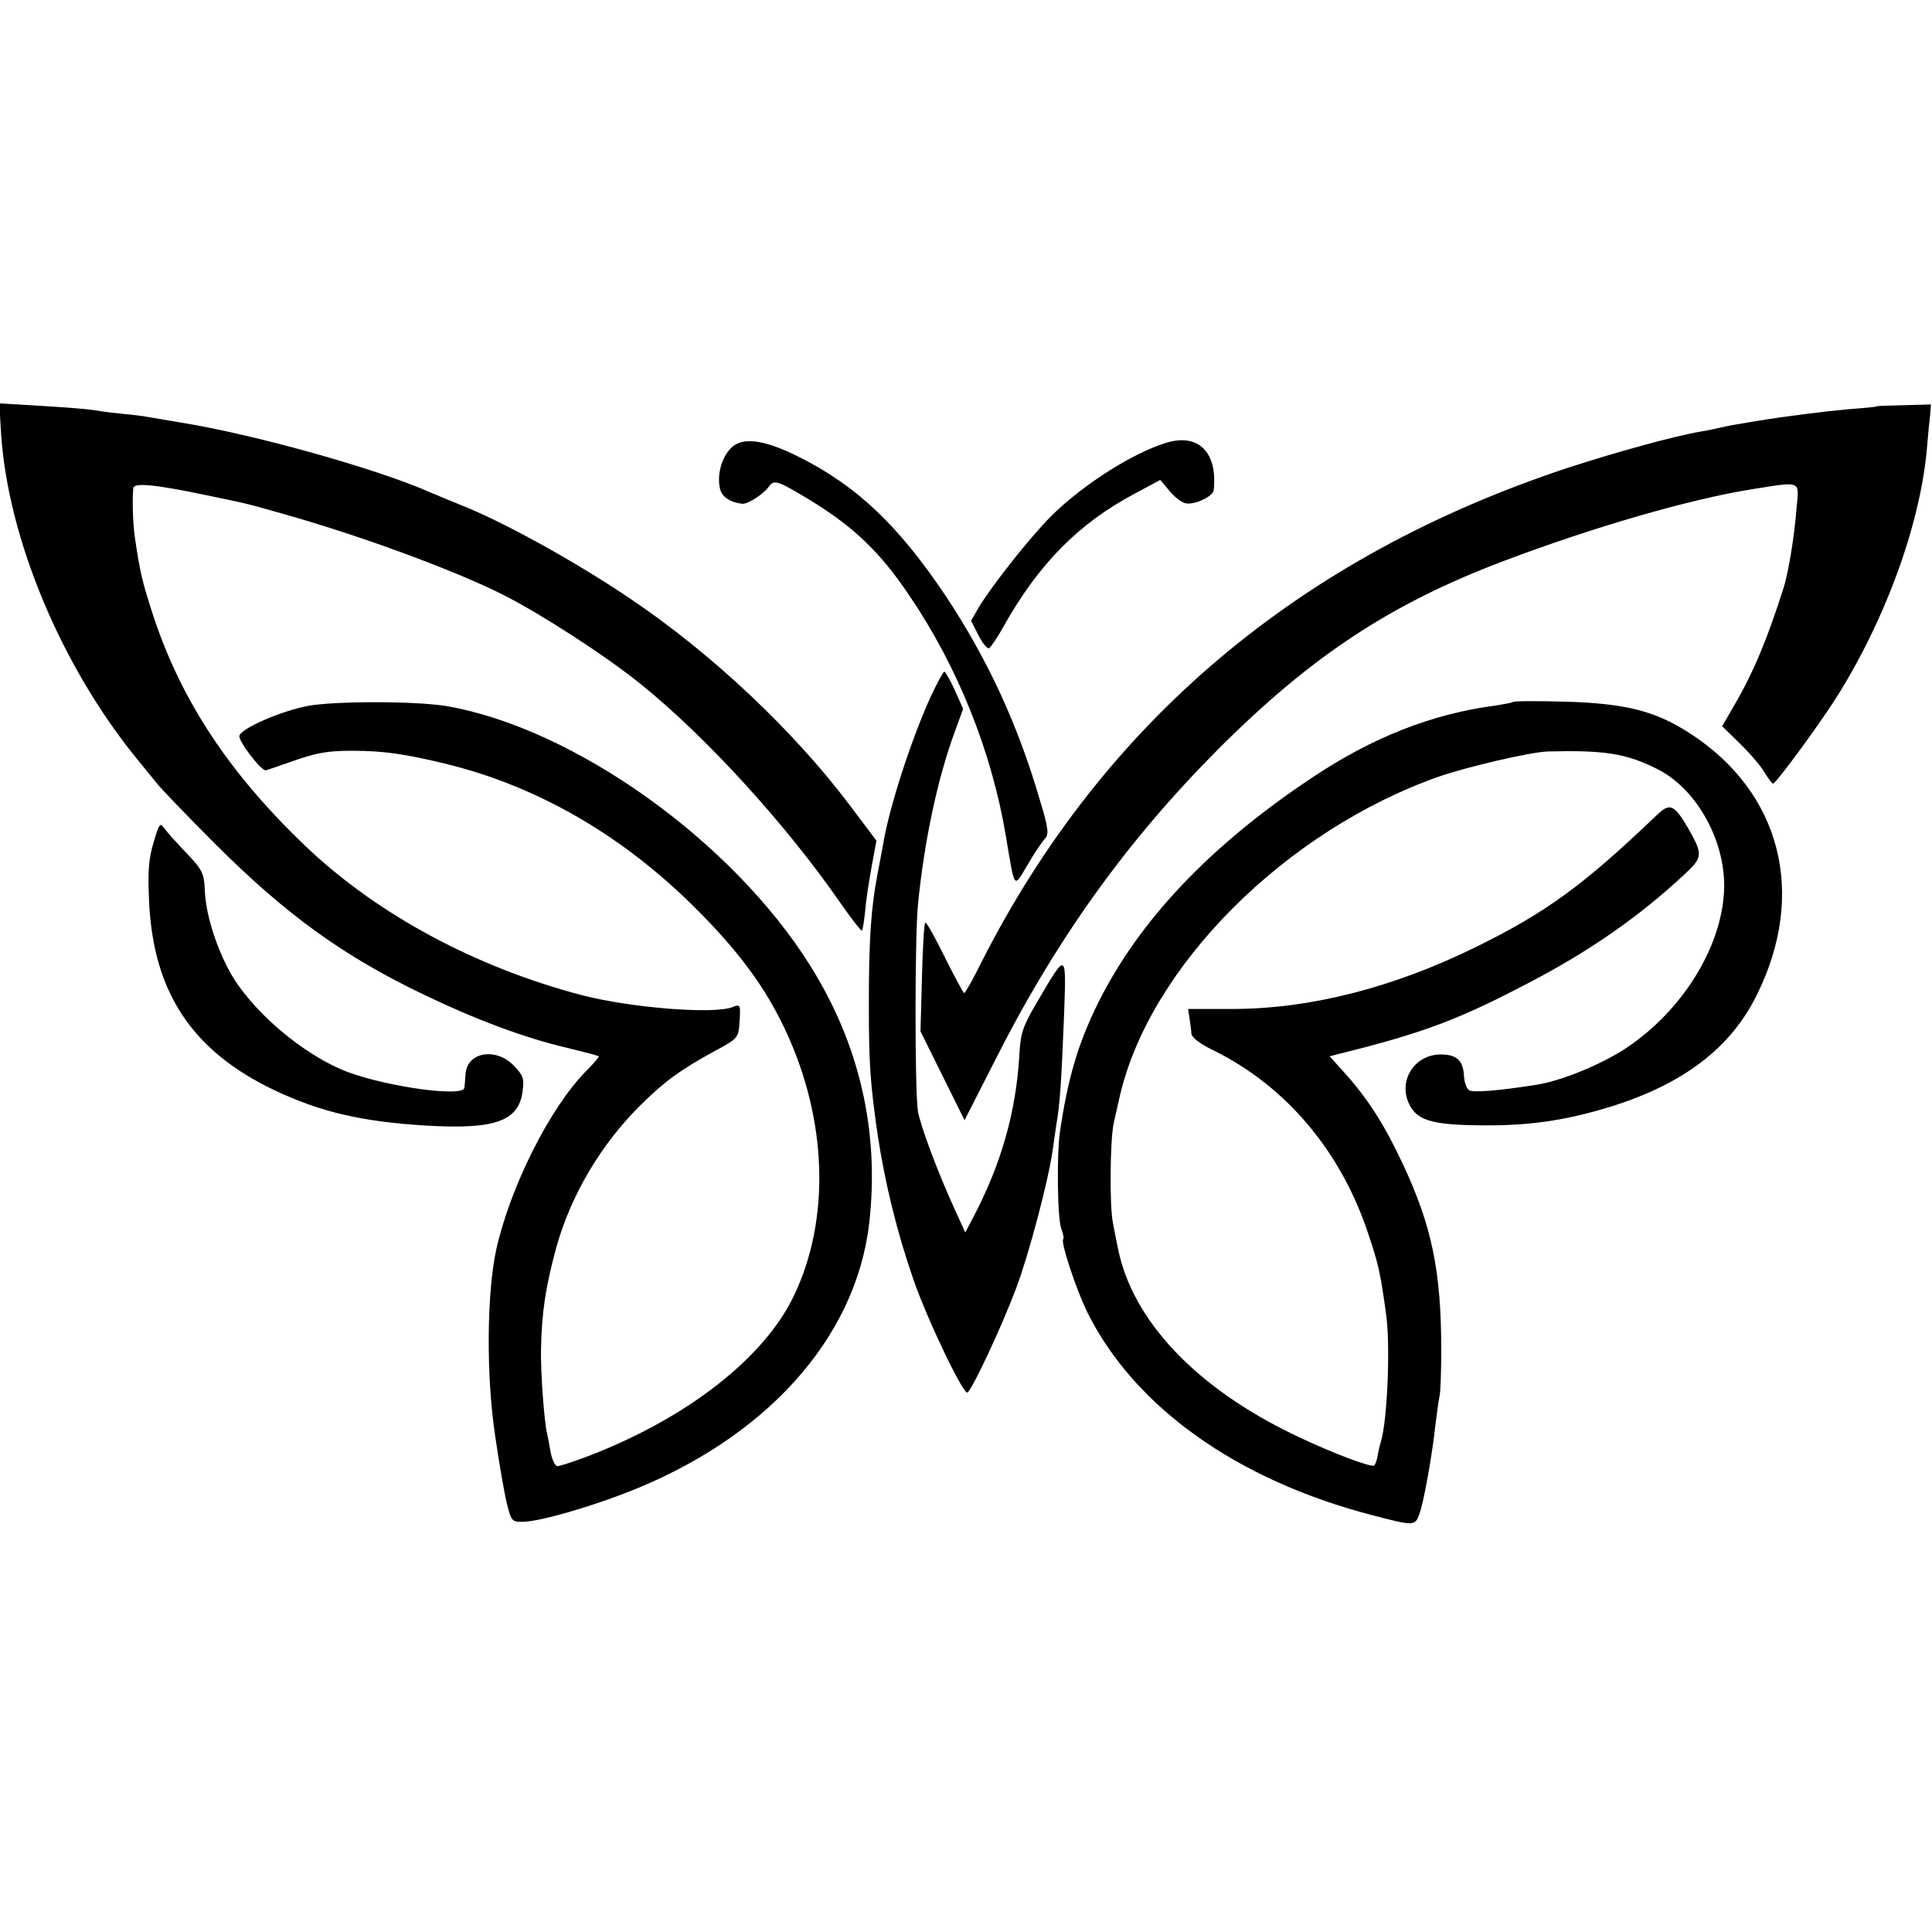
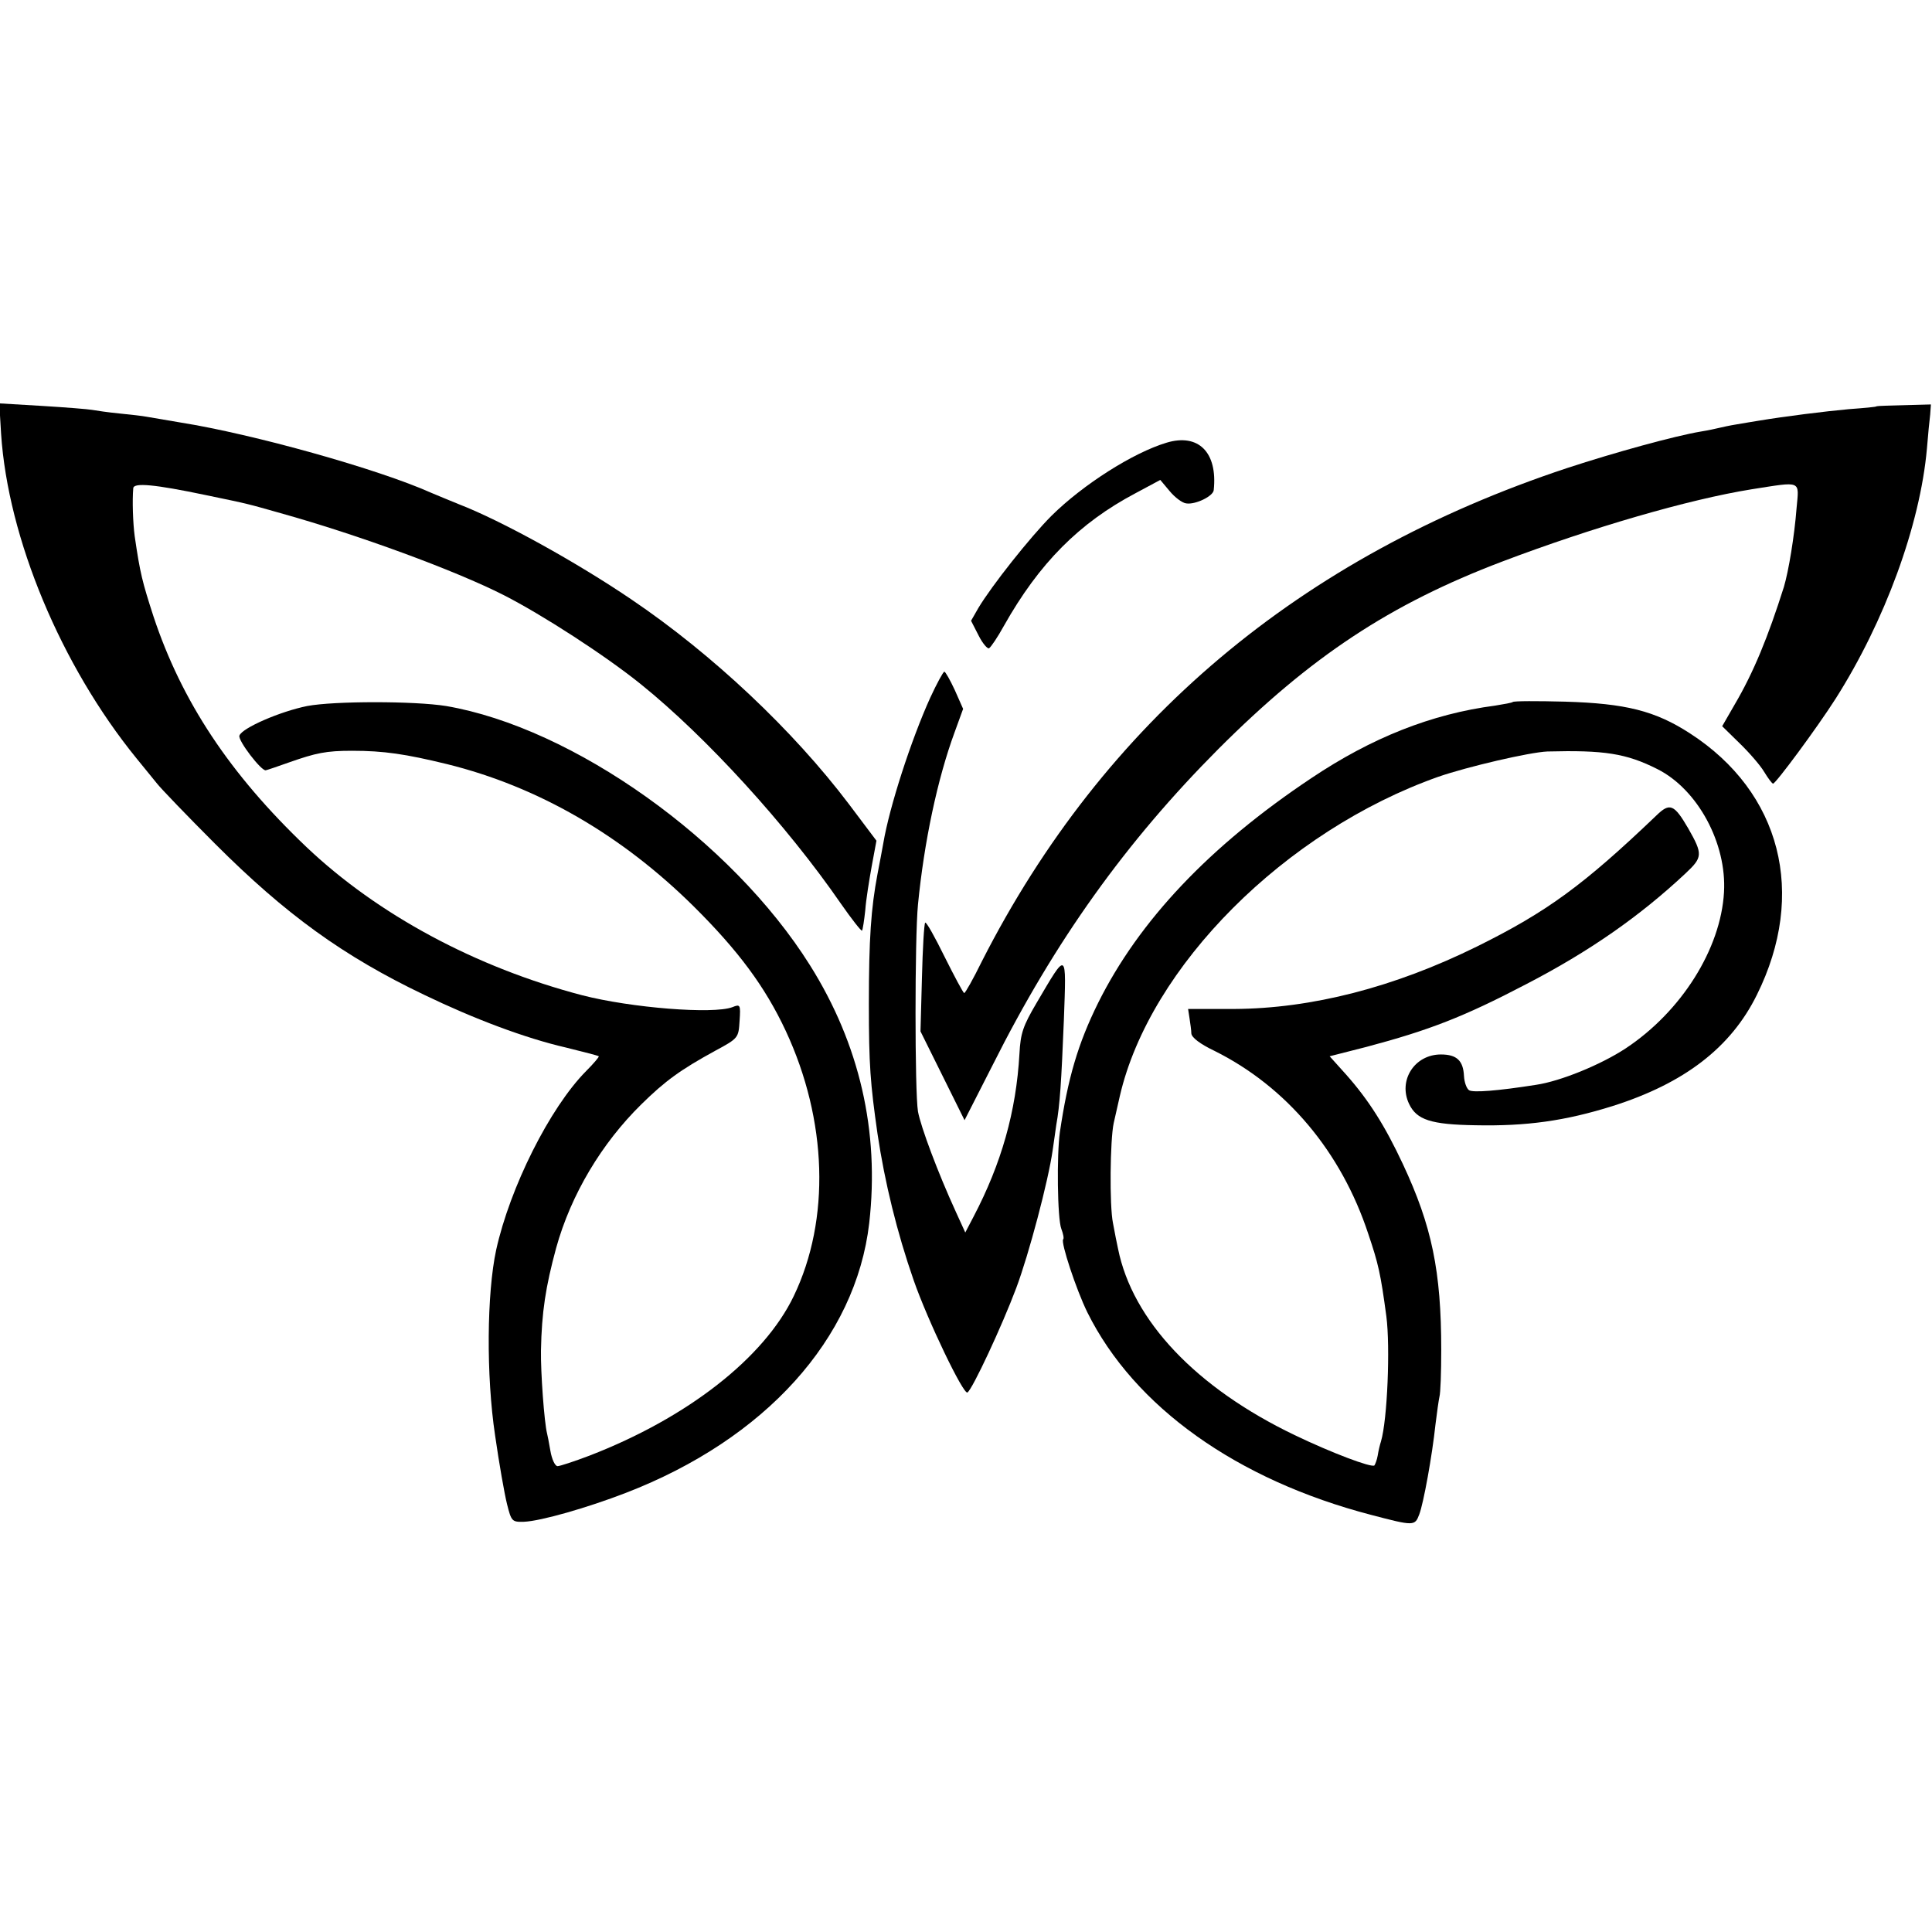
<svg xmlns="http://www.w3.org/2000/svg" version="1.0" width="535pt" height="535pt" viewBox="0 0 535 535" preserveAspectRatio="xMidYMid meet">
  <g transform="translate(0,535) scale(0.1,-0.1)" fill="#000000" stroke="none">
    <path d="M3 4149 c19 -290 166 -642 375 -899 20 -25 46 -56 57 -70 11 -14 83 -89 161 -167 195 -195 355 -311 579 -418 139 -67 280 -120 393 -146 48 -12 88 -22 90 -24 2 -1 -14 -20 -35 -41 -101 -102 -211 -323 -249 -495 -26 -120 -28 -348 -3 -514 11 -77 26 -162 33 -190 12 -48 14 -50 47 -49 47 2 176 39 282 80 386 149 637 427 674 747 29 254 -27 496 -164 714 -217 346 -656 658 -1008 718 -88 14 -309 14 -384 0 -75 -15 -181 -61 -188 -82 -5 -13 61 -99 73 -96 5 1 34 11 65 22 74 26 102 32 174 32 88 0 148 -9 263 -37 251 -62 483 -196 683 -394 124 -123 198 -223 255 -345 115 -247 124 -522 22 -734 -82 -171 -294 -337 -566 -442 -42 -16 -82 -29 -88 -29 -7 0 -16 19 -20 43 -4 23 -8 44 -9 47 -8 31 -18 171 -17 230 2 107 13 177 42 284 41 148 126 290 236 398 66 65 109 96 204 148 65 35 65 36 68 83 3 45 2 47 -20 38 -53 -20 -280 -2 -416 33 -294 77 -566 223 -764 411 -212 202 -345 403 -423 638 -31 96 -37 119 -52 222 -5 37 -7 100 -4 133 1 16 58 11 201 -19 121 -25 115 -24 207 -50 215 -60 482 -158 618 -227 106 -54 281 -167 380 -247 180 -145 403 -389 554 -608 30 -43 56 -76 58 -74 2 2 6 28 9 56 2 29 11 84 18 123 l13 70 -76 101 c-155 205 -378 415 -601 566 -153 104 -361 219 -480 265 -25 10 -58 24 -75 31 -147 66 -494 163 -695 195 -41 7 -83 14 -94 16 -10 2 -44 6 -75 9 -31 3 -65 8 -76 10 -11 2 -73 7 -139 11 l-118 7 5 -84z" />
    <path d="M5197 4225 c-1 -2 -36 -5 -77 -8 -66 -6 -178 -20 -250 -32 -14 -2 -41 -7 -60 -10 -19 -3 -42 -8 -50 -10 -8 -2 -31 -7 -50 -10 -72 -12 -239 -58 -370 -101 -740 -245 -1283 -702 -1621 -1366 -24 -49 -46 -88 -49 -88 -3 1 -27 46 -54 100 -27 55 -51 98 -54 95 -3 -3 -7 -71 -9 -153 l-4 -148 61 -123 61 -123 78 153 c172 343 369 618 625 875 256 256 475 401 786 519 248 94 516 172 690 200 141 22 132 26 125 -52 -6 -78 -22 -174 -35 -218 -44 -139 -84 -237 -137 -327 l-34 -59 48 -47 c27 -26 58 -62 68 -79 11 -18 22 -33 25 -33 8 1 122 155 173 235 136 214 234 480 253 693 3 37 7 79 9 94 l2 28 -73 -2 c-41 -1 -75 -2 -77 -3z" />
    <path d="M3230 4124 c-93 -28 -231 -116 -318 -202 -59 -59 -166 -194 -203 -256 l-20 -35 21 -41 c11 -22 25 -38 29 -35 5 3 24 31 41 62 98 174 209 285 364 367 l69 37 26 -31 c14 -17 35 -33 46 -34 25 -4 75 20 76 37 11 104 -42 158 -131 131z" />
-     <path d="M2023 4108 c-26 -27 -38 -76 -29 -112 5 -22 28 -37 61 -41 15 -2 58 26 73 46 15 22 24 19 112 -34 123 -75 196 -144 278 -266 134 -197 228 -432 267 -664 26 -154 21 -148 61 -81 19 33 41 65 48 72 11 11 9 30 -14 105 -61 210 -145 391 -260 565 -132 197 -246 306 -410 388 -97 48 -156 55 -187 22z" />
    <path d="M2576 3418 c-53 -117 -113 -302 -130 -403 -3 -16 -10 -55 -16 -85 -18 -95 -24 -180 -24 -360 0 -169 4 -220 24 -360 20 -134 54 -273 100 -405 39 -112 138 -318 149 -311 14 9 96 185 135 289 35 93 89 297 101 382 3 22 8 54 10 70 10 55 14 118 21 290 7 195 10 193 -76 47 -37 -63 -44 -83 -47 -140 -9 -160 -50 -304 -127 -451 l-23 -44 -26 57 c-50 109 -97 235 -105 278 -9 55 -9 481 0 573 17 174 54 348 101 476 l24 66 -23 52 c-13 28 -26 51 -29 51 -3 0 -21 -33 -39 -72z" />
    <path d="M4189 3406 c-2 -2 -24 -6 -49 -10 -176 -23 -342 -89 -509 -201 -282 -188 -477 -395 -590 -622 -56 -113 -84 -209 -106 -358 -9 -63 -7 -240 4 -268 5 -13 8 -27 5 -29 -7 -8 36 -139 67 -202 130 -262 414 -464 786 -561 118 -31 121 -31 133 1 12 31 36 164 45 249 4 33 9 68 11 77 3 10 5 68 5 130 0 218 -26 343 -106 514 -50 107 -95 178 -158 249 l-45 50 102 26 c173 46 269 83 441 173 176 91 316 189 442 307 48 45 49 53 8 125 -39 67 -51 72 -88 36 -202 -193 -303 -267 -497 -363 -229 -113 -458 -172 -673 -173 l-127 0 4 -26 c2 -14 5 -33 5 -42 1 -11 24 -29 64 -48 199 -99 351 -279 426 -507 28 -83 34 -109 50 -228 11 -84 3 -287 -15 -347 -3 -9 -7 -26 -9 -39 -2 -12 -7 -24 -9 -27 -8 -7 -119 35 -221 84 -273 131 -449 317 -489 516 -3 13 -9 44 -14 71 -10 48 -8 231 2 277 3 14 11 48 17 75 83 359 458 734 882 884 81 28 253 68 302 70 157 4 218 -5 305 -49 111 -56 192 -205 184 -341 -9 -157 -118 -330 -272 -432 -70 -46 -181 -91 -248 -101 -108 -17 -175 -22 -186 -15 -7 5 -13 22 -14 39 -2 43 -20 60 -64 60 -73 0 -119 -72 -88 -137 21 -44 60 -57 183 -59 142 -3 249 12 380 53 199 63 328 162 400 308 139 280 67 561 -185 724 -97 63 -179 83 -346 88 -77 2 -142 2 -145 -1z" />
-     <path d="M425 3016 c-14 -46 -16 -83 -12 -165 12 -250 120 -412 347 -520 127 -60 240 -87 421 -98 189 -11 255 12 266 94 5 37 2 45 -25 73 -51 51 -130 36 -133 -26 -1 -13 -2 -30 -3 -36 -2 -27 -211 2 -322 43 -125 47 -272 173 -331 284 -38 73 -64 158 -66 223 -2 43 -7 54 -49 98 -26 27 -54 58 -62 69 -13 18 -15 16 -31 -39z" />
  </g>
</svg>